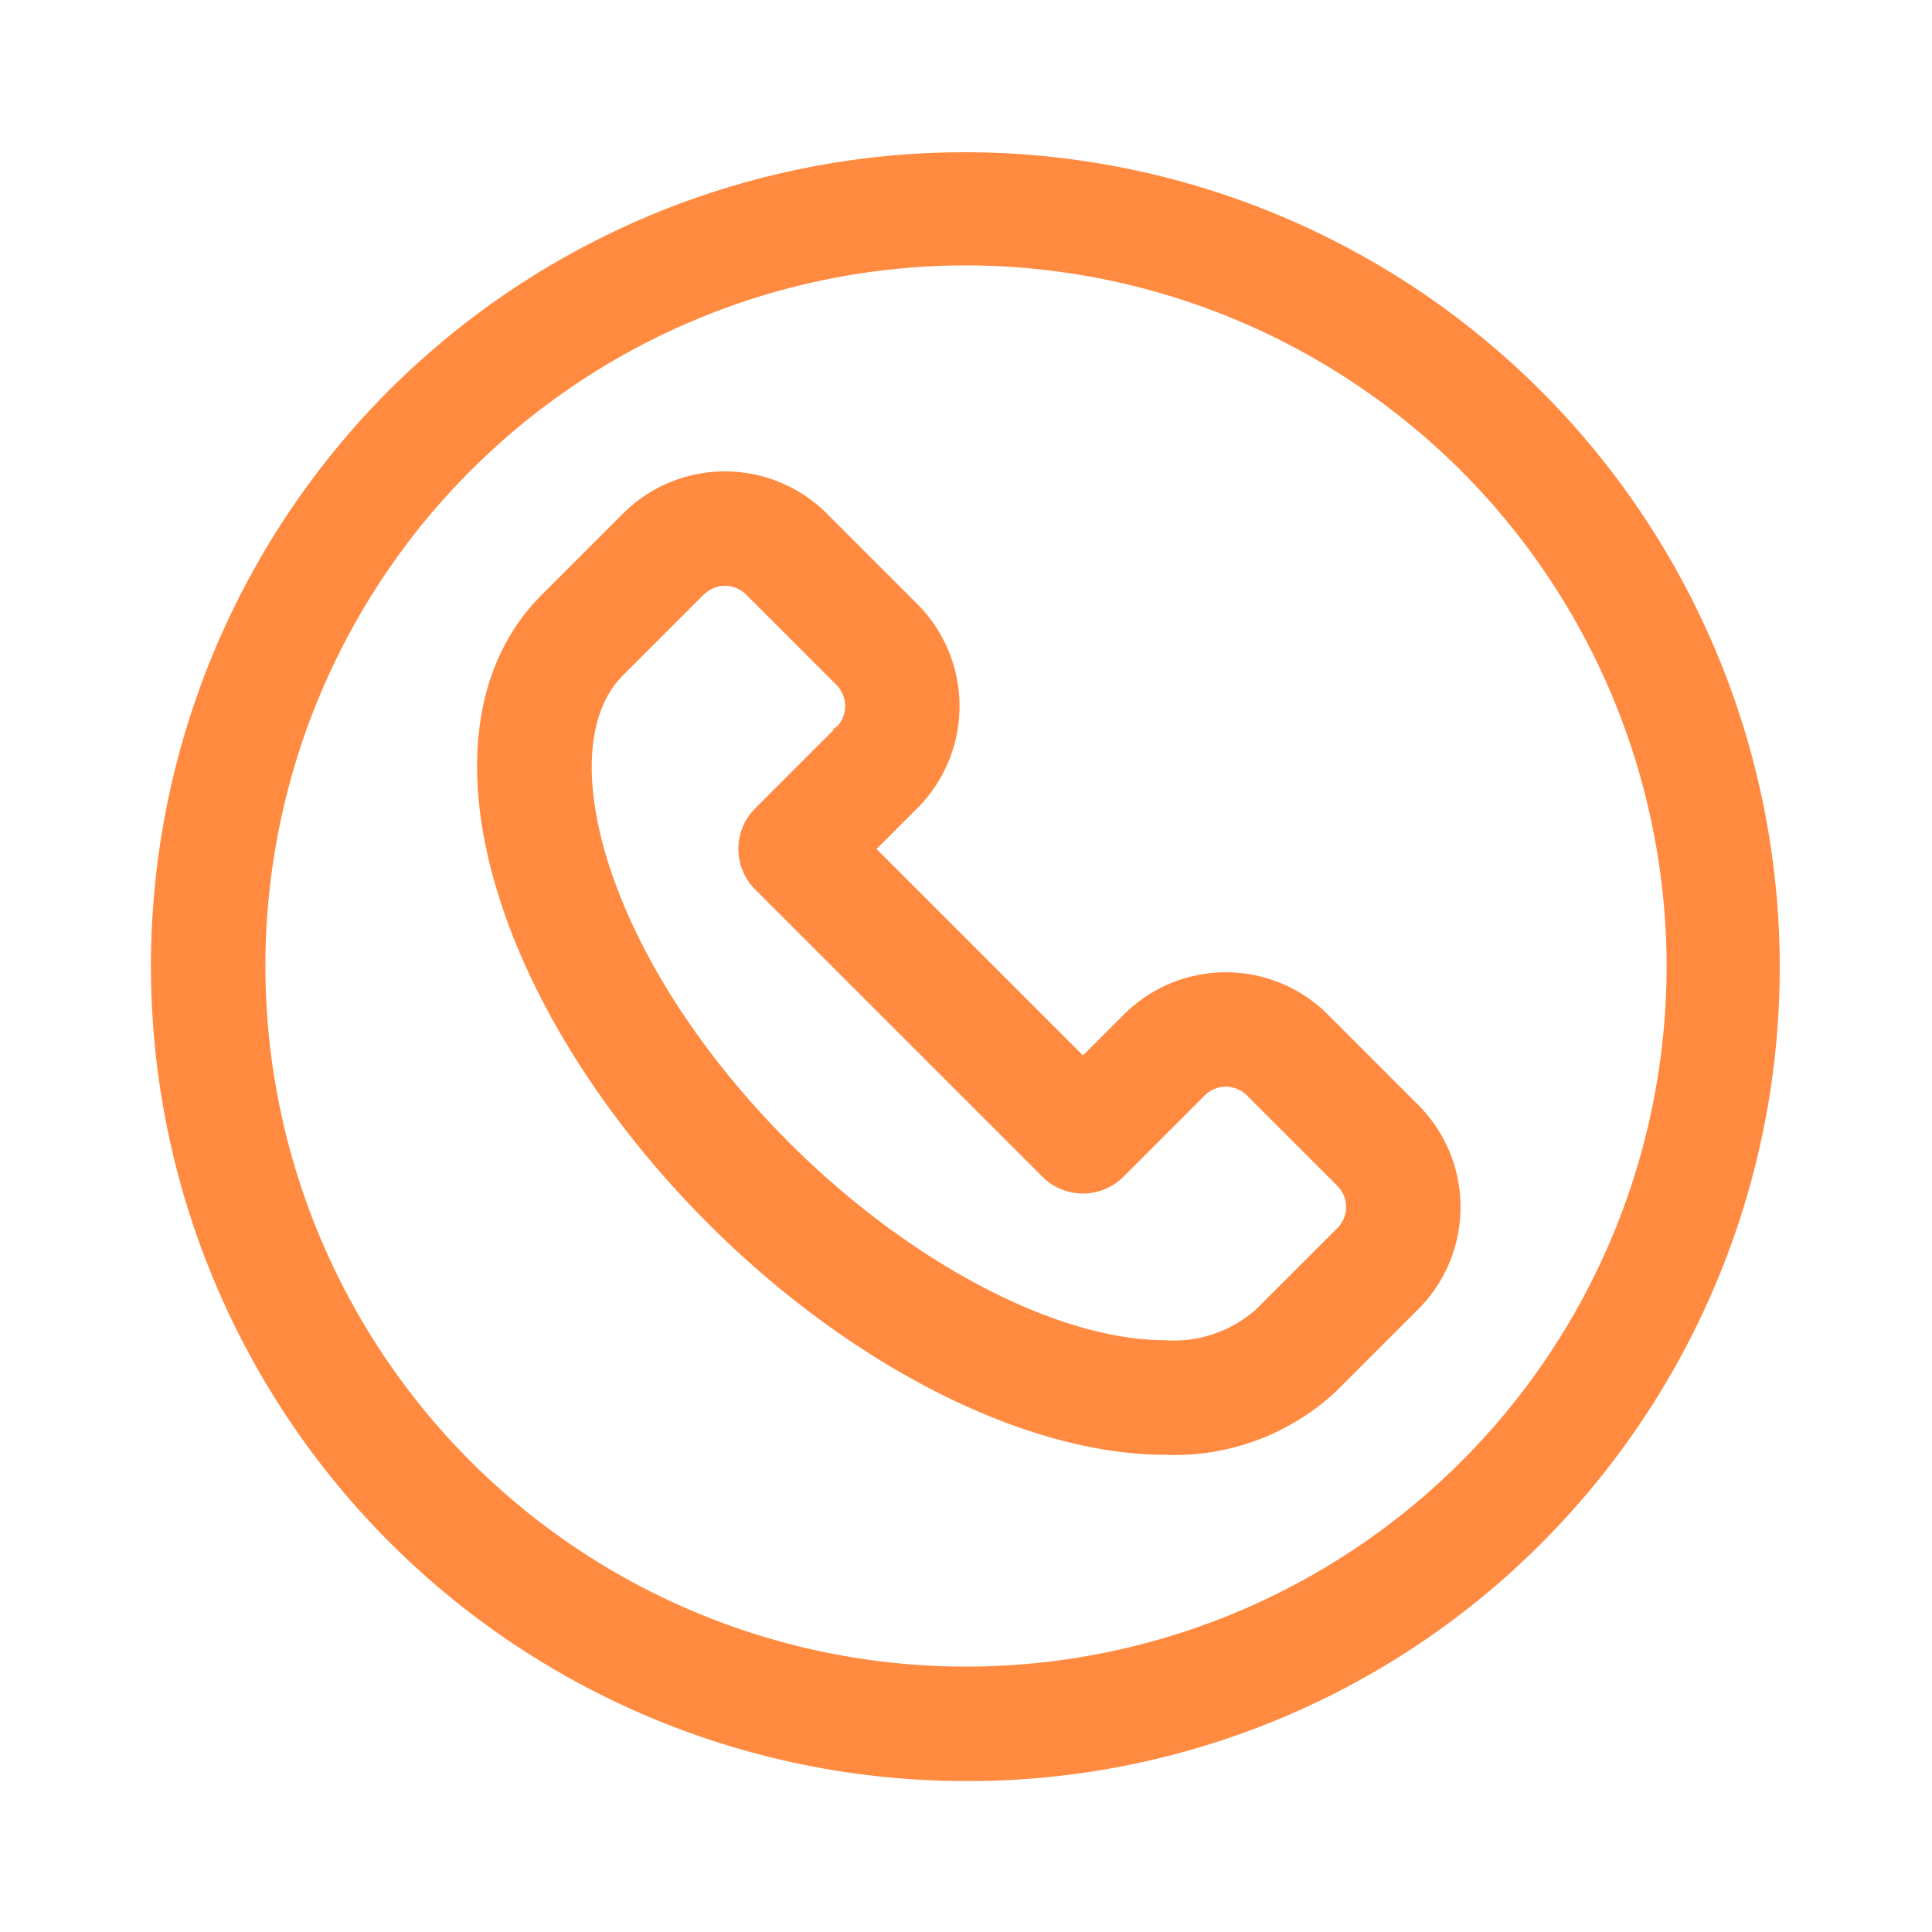
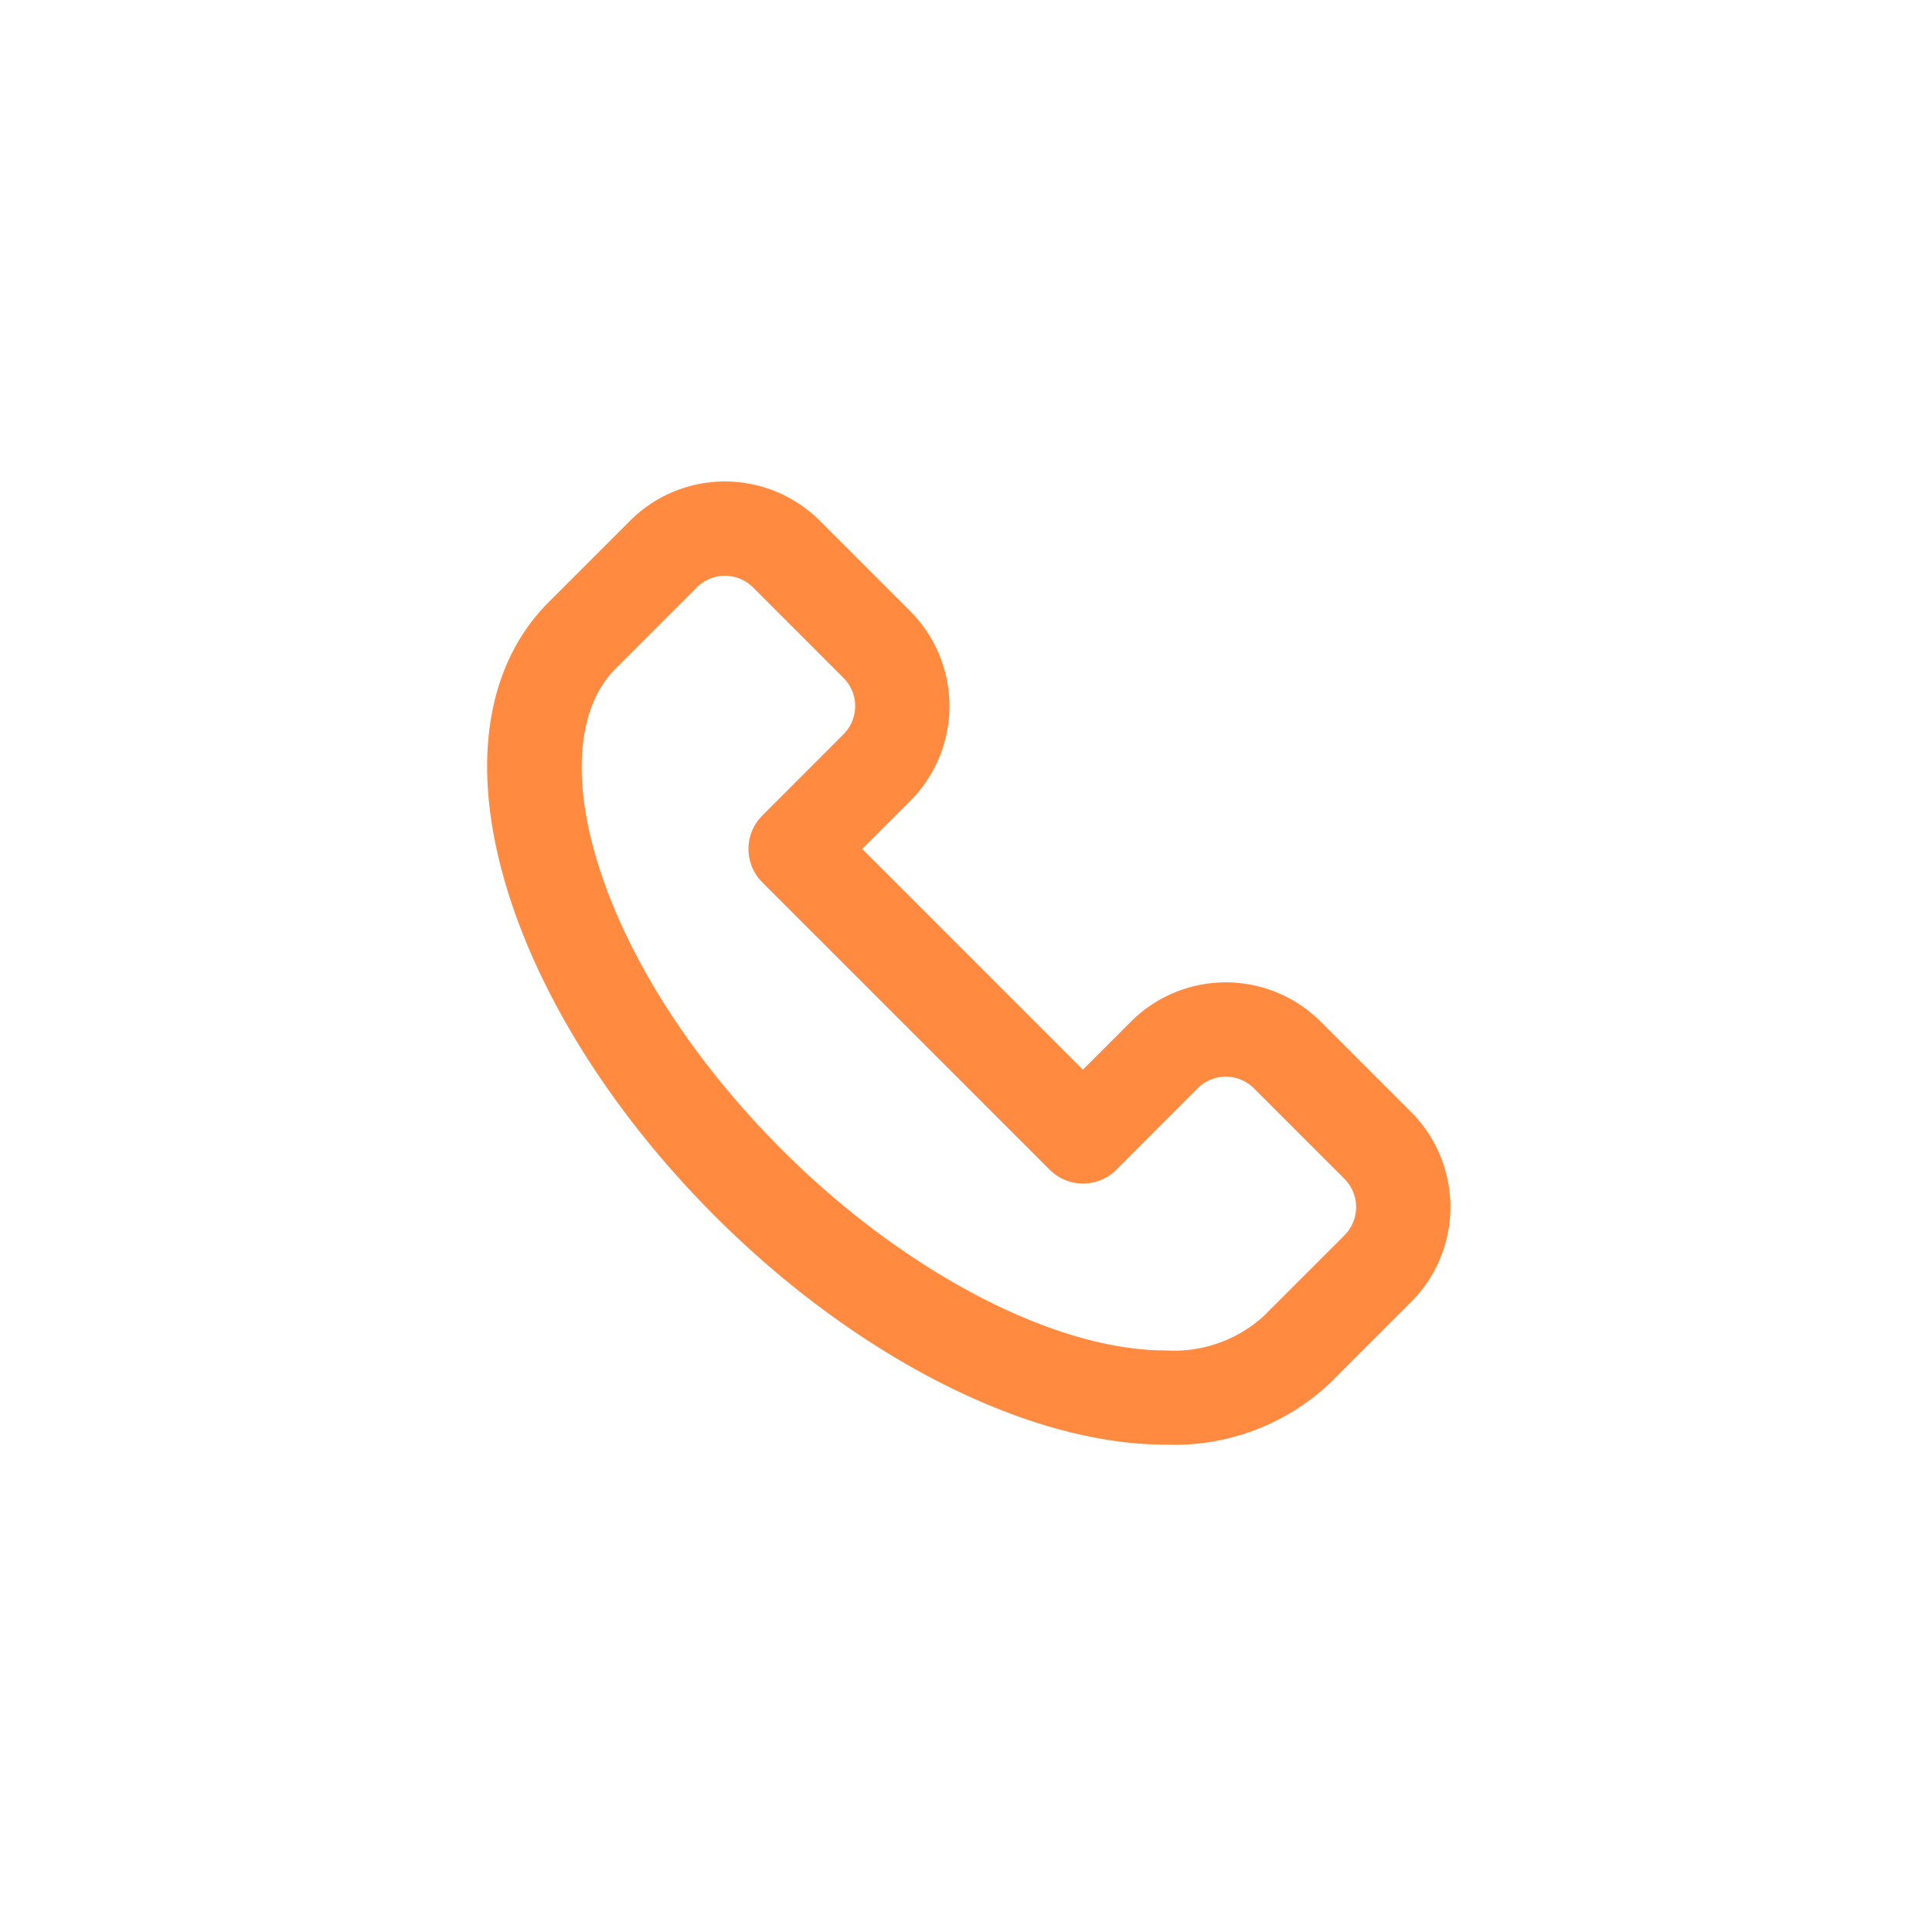
<svg xmlns="http://www.w3.org/2000/svg" width="96" height="96" viewBox="0 0 96 96">
  <g transform="translate(-2260 433)">
    <rect width="96" height="96" transform="translate(2260 -433)" fill="none" />
    <g transform="translate(2268 -425)">
      <path d="M149.684,133.285l-.038-.038-.019-.018-4.48-4.48a6.667,6.667,0,0,0-9.407-.023l-.027.026-2.381,2.382-10.965-10.966,2.38-2.381.026-.026a6.675,6.675,0,0,0-.022-9.407l-4.473-4.474-.024-.024a6.668,6.668,0,0,0-9.409-.013l-.051.052-2.054,2.054-1.943,1.943c-3.173,3.172-3.914,8.229-2.088,14.239,1.672,5.5,5.352,11.3,10.361,16.3,6.992,6.992,15.555,11.335,22.347,11.335a11.266,11.266,0,0,0,8.187-3.053l2.55-2.549,1.491-1.491.008-.008a6.678,6.678,0,0,0,.07-9.34c-.013-.015-.027-.031-.04-.044Zm-3.336,6.06-.042.043-1.465,1.465-2.542,2.541a6.639,6.639,0,0,1-4.882,1.689c-5.51,0-12.98-3.91-19.032-9.962-4.474-4.474-7.738-9.572-9.191-14.353-1.281-4.213-.946-7.7.919-9.564l1.941-1.941,2.087-2.087.023-.023a1.981,1.981,0,0,1,2.765.007l.016.016,4.491,4.492a1.982,1.982,0,0,1,0,2.8l0,0h0L117.4,118.51a2.345,2.345,0,0,0,0,3.315l14.28,14.28a2.344,2.344,0,0,0,3.315,0L139,132.091c.015-.013.029-.028.043-.042a1.98,1.98,0,0,1,2.787.013l4.479,4.479.01.01.014.015a1.983,1.983,0,0,1,.013,2.778Zm0,0" transform="translate(-87.523 -85.983)" fill="#ff8a40" />
-       <path d="M137.418,150.27c-6.92,0-15.618-4.4-22.7-11.482-5.066-5.067-8.79-10.931-10.486-16.513-1.882-6.2-1.1-11.429,2.213-14.738l1.943-1.943,2.049-2.048.056-.057a7.168,7.168,0,0,1,10.115.012l4.5,4.5a7.182,7.182,0,0,1,.024,10.113l-.006.006-.026.026-2.023,2.023,10.258,10.258,2.041-2.041.019-.019a7.167,7.167,0,0,1,10.108.028l4.474,4.474.025.024.046.047.048.053a7.178,7.178,0,0,1-.085,10.029l-1.5,1.5-2.553,2.552A11.742,11.742,0,0,1,137.418,150.27Zm-21.874-47.864A6.13,6.13,0,0,0,111.2,104.2l-.037.038-.012.013-2.054,2.054-1.939,1.94c-3.039,3.039-3.736,7.918-1.966,13.743,1.649,5.427,5.284,11.144,10.236,16.1,6.9,6.9,15.329,11.189,21.993,11.189a10.77,10.77,0,0,0,7.834-2.906l2.55-2.549,1.5-1.5a6.2,6.2,0,0,0,.064-8.638l-.023-.026-.017-.018-.051-.051-4.48-4.48a6.167,6.167,0,0,0-8.7-.021l-.012.012-.018.017-2.73,2.731-11.672-11.673,2.76-2.761a6.18,6.18,0,0,0-.022-8.7l-4.5-4.5A6.128,6.128,0,0,0,115.544,102.406Zm21.874,43.176c-5.635,0-13.244-3.968-19.386-10.109-4.531-4.531-7.839-9.7-9.316-14.561-1.336-4.4-.955-8.063,1.044-10.062l4.056-4.056a2.481,2.481,0,0,1,3.463.008l.02.02,4.491,4.492a2.484,2.484,0,0,1,.142,3.353v.012l-.146.147-4.038,4.038a1.847,1.847,0,0,0,0,2.608l14.28,14.28a1.844,1.844,0,0,0,2.608,0l4.028-4.029.015-.015.012-.012a2.48,2.48,0,0,1,3.494.013l4.5,4.5.016.017a2.49,2.49,0,0,1,.009,3.473l-.007.008-.032.032-.007.008-1.525,1.525-2.483,2.483A7.113,7.113,0,0,1,137.418,145.582ZM114.52,107.5l-.024.024-4.028,4.028c-1.73,1.73-2.019,5.034-.794,9.065,1.429,4.7,4.649,9.728,9.066,14.145,5.963,5.963,13.3,9.816,18.678,9.816a6.165,6.165,0,0,0,4.528-1.542l2.482-2.481,1.522-1.522.044-.044a1.486,1.486,0,0,0-.012-2.074l-.028-.029-4.474-4.473a1.48,1.48,0,0,0-2.083-.009l-.005.005-.04.039-4.006,4.008a2.844,2.844,0,0,1-4.022,0l-14.28-14.28a2.848,2.848,0,0,1,0-4.022l3.892-3.892V114.2l.179-.119a1.482,1.482,0,0,0-.029-2.064l-4.484-4.485-.027-.027a1.481,1.481,0,0,0-2.053,0Z" transform="translate(-87.523 -85.983)" fill="#ff8a40" />
-       <path d="M68.284,11.716A40,40,0,0,0,11.715,68.284,40,40,0,0,0,68.284,11.716ZM40,75.312A35.312,35.312,0,1,1,75.312,40,35.353,35.353,0,0,1,40,75.312Zm0,0" transform="translate(0 0)" fill="#ff8a40" />
-       <path d="M40,80.5A40.5,40.5,0,0,1,11.362,11.362,40.5,40.5,0,0,1,68.637,68.638,40.237,40.237,0,0,1,40,80.5Zm0-80A39.5,39.5,0,0,0,12.069,67.931,39.5,39.5,0,0,0,67.93,12.069,39.241,39.241,0,0,0,40,.5Zm0,75.312A35.812,35.812,0,0,1,40,4.188h0a35.812,35.812,0,0,1,0,71.625ZM40,5.188A34.812,34.812,0,1,0,74.812,40,34.853,34.853,0,0,0,40,5.188Z" transform="translate(0 0)" fill="#ff8a40" />
    </g>
  </g>
</svg>